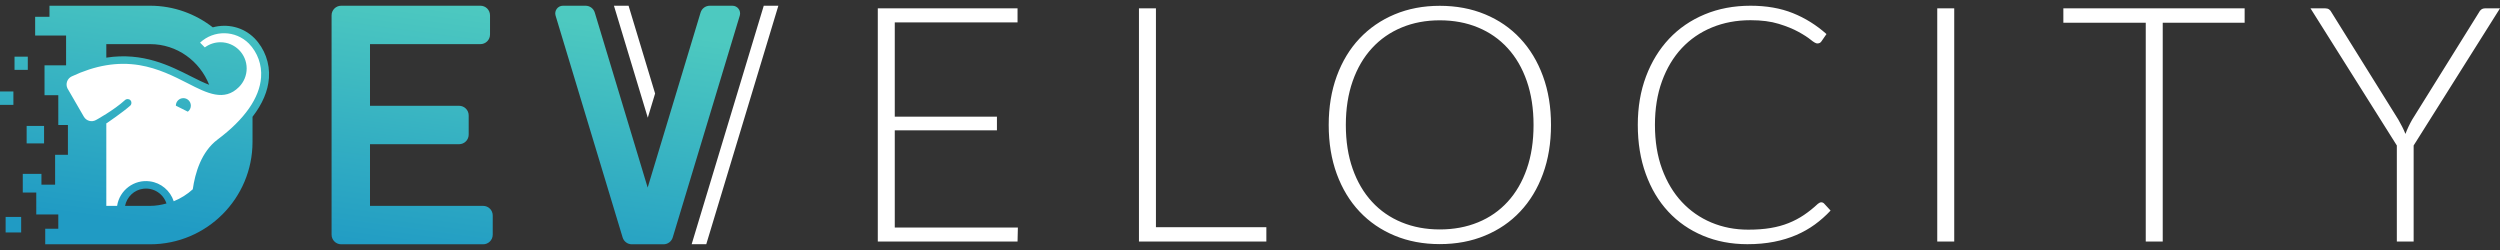
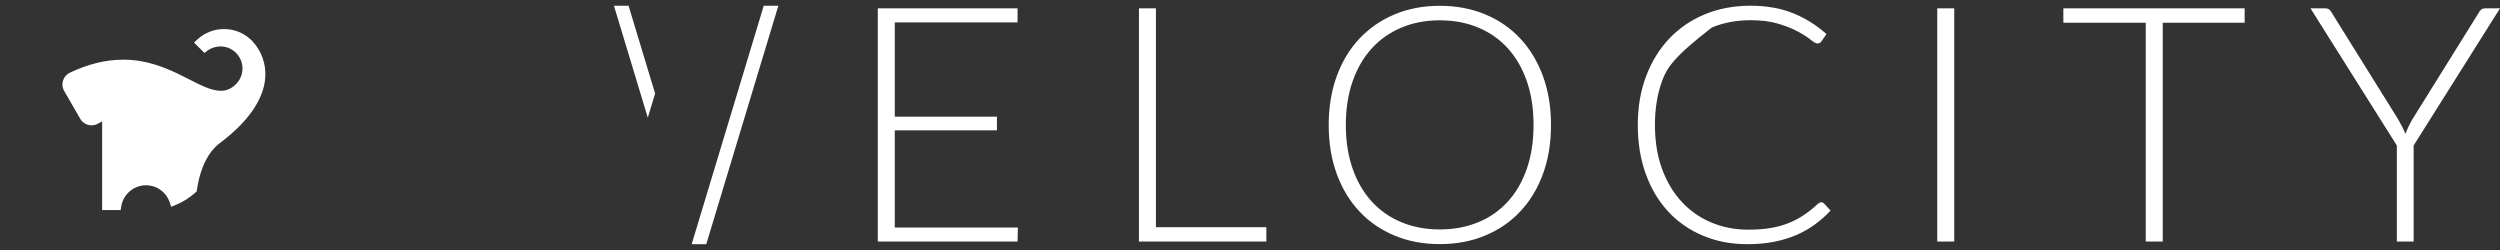
<svg xmlns="http://www.w3.org/2000/svg" width="120" height="12" viewBox="0 0 120 12" fill="none">
  <rect x="0" y="0" width="120" height="12" fill="#333333" stroke="none" />
-   <path d="M48.858 10.922L48.842 11.594H42.134V0.401H48.842V1.074H42.949V5.599H47.853V6.255H42.949V10.922H48.858ZM60.785 10.906V11.594H54.67V0.401H55.485V10.906H60.785ZM74.061 3.653C73.803 2.948 73.439 2.346 72.969 1.845C72.501 1.344 71.938 0.958 71.281 0.686C70.625 0.414 69.901 0.279 69.109 0.279C68.319 0.279 67.597 0.416 66.942 0.69C66.288 0.964 65.727 1.351 65.257 1.849C64.787 2.347 64.424 2.948 64.165 3.653C63.907 4.356 63.778 5.138 63.778 5.998C63.778 6.863 63.907 7.647 64.165 8.351C64.424 9.055 64.787 9.656 65.257 10.154C65.727 10.653 66.288 11.038 66.942 11.309C67.597 11.582 68.319 11.717 69.109 11.717C69.901 11.717 70.625 11.582 71.281 11.309C71.938 11.038 72.501 10.653 72.969 10.154C73.439 9.656 73.803 9.055 74.061 8.351C74.32 7.647 74.448 6.863 74.448 5.998C74.448 5.138 74.32 4.356 74.061 3.653ZM73.286 8.106C73.07 8.726 72.764 9.252 72.368 9.684C71.973 10.116 71.499 10.446 70.945 10.672C70.39 10.9 69.779 11.013 69.109 11.013C68.445 11.013 67.836 10.9 67.282 10.672C66.729 10.446 66.252 10.116 65.855 9.684C65.457 9.252 65.148 8.726 64.929 8.106C64.71 7.486 64.6 6.784 64.6 5.998C64.6 5.217 64.71 4.516 64.929 3.893C65.148 3.271 65.457 2.744 65.855 2.312C66.252 1.879 66.729 1.548 67.282 1.319C67.836 1.089 68.445 0.975 69.109 0.975C69.779 0.975 70.39 1.089 70.945 1.319C71.499 1.548 71.973 1.879 72.368 2.312C72.764 2.744 73.07 3.271 73.286 3.893C73.502 4.516 73.61 5.217 73.61 5.998C73.61 6.784 73.502 7.486 73.286 8.106ZM87.418 9.711C87.471 9.711 87.516 9.73 87.553 9.766L87.868 10.107C87.637 10.355 87.384 10.578 87.114 10.775C86.842 10.973 86.544 11.142 86.219 11.282C85.895 11.421 85.539 11.53 85.152 11.606C84.764 11.682 84.338 11.721 83.875 11.721C83.1 11.721 82.389 11.585 81.743 11.313C81.096 11.042 80.541 10.657 80.078 10.159C79.613 9.66 79.254 9.058 78.998 8.351C78.741 7.644 78.614 6.859 78.614 5.994C78.614 5.144 78.745 4.369 79.009 3.668C79.273 2.967 79.643 2.364 80.116 1.861C80.591 1.357 81.161 0.967 81.826 0.69C82.491 0.413 83.223 0.275 84.025 0.275C84.789 0.275 85.467 0.393 86.057 0.63C86.648 0.867 87.186 1.203 87.671 1.635L87.425 1.991C87.383 2.054 87.317 2.086 87.228 2.086C87.165 2.086 87.062 2.028 86.919 1.912C86.777 1.796 86.58 1.668 86.326 1.529C86.074 1.389 85.758 1.261 85.381 1.145C85.004 1.028 84.552 0.97 84.025 0.97C83.349 0.97 82.731 1.087 82.17 1.319C81.609 1.55 81.126 1.883 80.722 2.315C80.319 2.748 80.003 3.275 79.776 3.897C79.55 4.519 79.437 5.218 79.437 5.994C79.437 6.785 79.551 7.491 79.78 8.113C80.011 8.736 80.325 9.262 80.727 9.692C81.127 10.122 81.6 10.451 82.145 10.681C82.691 10.91 83.281 11.024 83.915 11.024C84.315 11.024 84.672 10.998 84.986 10.945C85.299 10.893 85.588 10.814 85.852 10.708C86.115 10.603 86.361 10.473 86.587 10.321C86.814 10.168 87.038 9.989 87.259 9.783C87.286 9.761 87.312 9.745 87.339 9.731C87.365 9.718 87.392 9.711 87.418 9.711ZM93.803 11.594H92.988V0.401H93.803V11.594ZM107.743 1.09H103.811V11.594H102.996V1.09H99.041V0.401H107.743V1.09ZM115.855 6.983V11.594H115.048V6.983L110.904 0.401H111.616C111.689 0.401 111.75 0.418 111.797 0.452C111.845 0.487 111.885 0.536 111.916 0.599L115.12 5.741C115.189 5.862 115.252 5.98 115.31 6.093C115.368 6.206 115.418 6.318 115.46 6.429C115.503 6.318 115.549 6.206 115.602 6.093C115.655 5.98 115.715 5.862 115.785 5.741L118.988 0.599C119.014 0.541 119.052 0.494 119.103 0.456C119.153 0.42 119.215 0.401 119.289 0.401H120L115.855 6.983ZM37.361 0.275L33.901 11.721H33.2L36.66 0.275H37.361ZM31.445 4.489L30.171 0.274H29.469L31.094 5.649L31.445 4.489ZM4.903 10.082V5.821C4.786 5.89 4.71 5.931 4.7 5.937C4.609 5.988 4.503 6.015 4.396 6.015C4.173 6.015 3.965 5.897 3.853 5.705C3.853 5.705 3.059 4.328 3.055 4.32C2.908 4.011 3.043 3.636 3.357 3.487C4.247 3.068 5.086 2.864 5.92 2.864C6.189 2.864 6.457 2.886 6.724 2.929C7.656 3.086 8.411 3.469 9.078 3.807C9.615 4.083 10.15 4.359 10.597 4.359C10.877 4.359 11.109 4.257 11.33 4.035C11.529 3.835 11.639 3.568 11.639 3.286C11.639 2.703 11.164 2.228 10.581 2.228C10.355 2.228 10.13 2.302 9.951 2.436L9.813 2.541L9.314 2.043L9.466 1.902C9.817 1.575 10.274 1.394 10.753 1.394C11.259 1.394 11.732 1.591 12.089 1.949C12.549 2.425 12.781 3.073 12.732 3.73C12.656 4.771 11.907 5.852 10.568 6.855C9.836 7.401 9.557 8.386 9.451 9.115L9.44 9.186L9.388 9.234C9.101 9.494 8.775 9.7 8.415 9.845L8.217 9.926L8.15 9.722C8.004 9.28 7.628 8.966 7.169 8.903C7.113 8.896 7.059 8.893 7.005 8.893C6.418 8.893 5.909 9.331 5.819 9.912L5.792 10.082H4.903Z" fill="white" />
-   <path d="M23.651 10.343V11.265C23.651 11.519 23.445 11.726 23.191 11.726H16.377C16.123 11.726 15.916 11.519 15.916 11.265V0.735C15.916 0.481 16.123 0.275 16.377 0.275H23.061C23.315 0.275 23.521 0.481 23.521 0.735V1.657C23.521 1.912 23.315 2.118 23.061 2.118H17.76V5.078H22.036C22.29 5.078 22.497 5.285 22.497 5.539V6.461C22.497 6.715 22.29 6.922 22.036 6.922H17.76V9.882H23.191C23.445 9.882 23.651 10.088 23.651 10.343ZM35.156 0.275H34.069C33.866 0.275 33.687 0.408 33.628 0.602L31.088 9.004L28.549 0.602C28.49 0.408 28.311 0.275 28.108 0.275H27.021C26.774 0.275 26.596 0.513 26.668 0.75L29.886 11.398C29.945 11.592 30.124 11.726 30.327 11.726H31.85C32.053 11.726 32.232 11.592 32.291 11.398L35.509 0.75C35.581 0.513 35.403 0.275 35.156 0.275ZM0.643 5.033H0V4.389H0.643V5.033ZM1.279 6.882H2.115V6.046H1.279V6.882ZM1.334 2.719H0.697V3.355H1.334L1.334 2.719ZM12.909 3.744C12.864 4.37 12.595 4.993 12.121 5.606V6.81C12.121 9.525 9.92 11.726 7.205 11.726H2.171V10.98H2.798V10.294H1.741V9.241H1.093V8.345H1.989V8.863H2.645V7.431H3.26V6H2.798V4.569H2.137V3.137H3.172V1.706H1.687V0.806H2.375V0.275H7.205C8.341 0.275 9.382 0.666 10.214 1.313C10.905 1.123 11.673 1.292 12.213 1.833C12.708 2.341 12.961 3.037 12.909 3.744ZM5.103 2.767C6.858 2.494 8.157 3.155 9.172 3.668C9.509 3.84 9.791 3.977 10.04 4.07C9.59 2.933 8.5 2.118 7.205 2.118H5.103V2.767ZM7.991 9.767C7.84 9.304 7.379 8.997 6.877 9.06C6.435 9.115 6.091 9.451 6.002 9.882H7.205C7.479 9.882 7.739 9.835 7.991 9.767ZM12.531 3.716C12.578 3.115 12.366 2.524 11.948 2.091C11.305 1.447 10.268 1.428 9.603 2.047L9.831 2.276C10.048 2.115 10.311 2.028 10.582 2.028C11.276 2.028 11.84 2.591 11.84 3.286C11.84 3.62 11.707 3.94 11.471 4.176C10.764 4.887 9.949 4.481 9.005 3.995C8.346 3.66 7.6 3.28 6.691 3.127C5.639 2.956 4.576 3.135 3.441 3.668C3.228 3.769 3.136 4.024 3.236 4.238C3.242 4.25 4.026 5.603 4.026 5.603C4.144 5.805 4.401 5.875 4.605 5.762C4.605 5.762 5.456 5.3 6.003 4.802C6.078 4.734 6.194 4.739 6.262 4.814C6.33 4.889 6.325 5.004 6.25 5.072C5.905 5.38 5.142 5.9 5.142 5.9L5.103 5.921V9.882H5.621C5.737 9.127 6.436 8.601 7.196 8.705C7.736 8.778 8.174 9.156 8.339 9.66C8.678 9.523 8.987 9.328 9.253 9.086C9.367 8.293 9.666 7.279 10.447 6.695C11.741 5.726 12.461 4.699 12.531 3.716ZM8.8 4.711C8.601 4.712 8.44 4.874 8.441 5.072L9.016 5.361C9.108 5.293 9.161 5.184 9.161 5.07C9.16 4.871 8.998 4.71 8.8 4.711ZM0.27 11.158H1.016V10.412H0.27V11.158Z" fill="url(#paint0_linear_11390_8471)" />
+   <path d="M48.858 10.922L48.842 11.594H42.134V0.401H48.842V1.074H42.949V5.599H47.853V6.255H42.949V10.922H48.858ZM60.785 10.906V11.594H54.67V0.401H55.485V10.906H60.785ZM74.061 3.653C73.803 2.948 73.439 2.346 72.969 1.845C72.501 1.344 71.938 0.958 71.281 0.686C70.625 0.414 69.901 0.279 69.109 0.279C68.319 0.279 67.597 0.416 66.942 0.69C66.288 0.964 65.727 1.351 65.257 1.849C64.787 2.347 64.424 2.948 64.165 3.653C63.907 4.356 63.778 5.138 63.778 5.998C63.778 6.863 63.907 7.647 64.165 8.351C64.424 9.055 64.787 9.656 65.257 10.154C65.727 10.653 66.288 11.038 66.942 11.309C67.597 11.582 68.319 11.717 69.109 11.717C69.901 11.717 70.625 11.582 71.281 11.309C71.938 11.038 72.501 10.653 72.969 10.154C73.439 9.656 73.803 9.055 74.061 8.351C74.32 7.647 74.448 6.863 74.448 5.998C74.448 5.138 74.32 4.356 74.061 3.653ZM73.286 8.106C73.07 8.726 72.764 9.252 72.368 9.684C71.973 10.116 71.499 10.446 70.945 10.672C70.39 10.9 69.779 11.013 69.109 11.013C68.445 11.013 67.836 10.9 67.282 10.672C66.729 10.446 66.252 10.116 65.855 9.684C65.457 9.252 65.148 8.726 64.929 8.106C64.71 7.486 64.6 6.784 64.6 5.998C64.6 5.217 64.71 4.516 64.929 3.893C65.148 3.271 65.457 2.744 65.855 2.312C66.252 1.879 66.729 1.548 67.282 1.319C67.836 1.089 68.445 0.975 69.109 0.975C69.779 0.975 70.39 1.089 70.945 1.319C71.499 1.548 71.973 1.879 72.368 2.312C72.764 2.744 73.07 3.271 73.286 3.893C73.502 4.516 73.61 5.217 73.61 5.998C73.61 6.784 73.502 7.486 73.286 8.106ZM87.418 9.711C87.471 9.711 87.516 9.73 87.553 9.766L87.868 10.107C87.637 10.355 87.384 10.578 87.114 10.775C86.842 10.973 86.544 11.142 86.219 11.282C85.895 11.421 85.539 11.53 85.152 11.606C84.764 11.682 84.338 11.721 83.875 11.721C83.1 11.721 82.389 11.585 81.743 11.313C81.096 11.042 80.541 10.657 80.078 10.159C79.613 9.66 79.254 9.058 78.998 8.351C78.741 7.644 78.614 6.859 78.614 5.994C78.614 5.144 78.745 4.369 79.009 3.668C79.273 2.967 79.643 2.364 80.116 1.861C80.591 1.357 81.161 0.967 81.826 0.69C82.491 0.413 83.223 0.275 84.025 0.275C84.789 0.275 85.467 0.393 86.057 0.63C86.648 0.867 87.186 1.203 87.671 1.635L87.425 1.991C87.383 2.054 87.317 2.086 87.228 2.086C87.165 2.086 87.062 2.028 86.919 1.912C86.777 1.796 86.58 1.668 86.326 1.529C86.074 1.389 85.758 1.261 85.381 1.145C85.004 1.028 84.552 0.97 84.025 0.97C83.349 0.97 82.731 1.087 82.17 1.319C80.319 2.748 80.003 3.275 79.776 3.897C79.55 4.519 79.437 5.218 79.437 5.994C79.437 6.785 79.551 7.491 79.78 8.113C80.011 8.736 80.325 9.262 80.727 9.692C81.127 10.122 81.6 10.451 82.145 10.681C82.691 10.91 83.281 11.024 83.915 11.024C84.315 11.024 84.672 10.998 84.986 10.945C85.299 10.893 85.588 10.814 85.852 10.708C86.115 10.603 86.361 10.473 86.587 10.321C86.814 10.168 87.038 9.989 87.259 9.783C87.286 9.761 87.312 9.745 87.339 9.731C87.365 9.718 87.392 9.711 87.418 9.711ZM93.803 11.594H92.988V0.401H93.803V11.594ZM107.743 1.09H103.811V11.594H102.996V1.09H99.041V0.401H107.743V1.09ZM115.855 6.983V11.594H115.048V6.983L110.904 0.401H111.616C111.689 0.401 111.75 0.418 111.797 0.452C111.845 0.487 111.885 0.536 111.916 0.599L115.12 5.741C115.189 5.862 115.252 5.98 115.31 6.093C115.368 6.206 115.418 6.318 115.46 6.429C115.503 6.318 115.549 6.206 115.602 6.093C115.655 5.98 115.715 5.862 115.785 5.741L118.988 0.599C119.014 0.541 119.052 0.494 119.103 0.456C119.153 0.42 119.215 0.401 119.289 0.401H120L115.855 6.983ZM37.361 0.275L33.901 11.721H33.2L36.66 0.275H37.361ZM31.445 4.489L30.171 0.274H29.469L31.094 5.649L31.445 4.489ZM4.903 10.082V5.821C4.786 5.89 4.71 5.931 4.7 5.937C4.609 5.988 4.503 6.015 4.396 6.015C4.173 6.015 3.965 5.897 3.853 5.705C3.853 5.705 3.059 4.328 3.055 4.32C2.908 4.011 3.043 3.636 3.357 3.487C4.247 3.068 5.086 2.864 5.92 2.864C6.189 2.864 6.457 2.886 6.724 2.929C7.656 3.086 8.411 3.469 9.078 3.807C9.615 4.083 10.15 4.359 10.597 4.359C10.877 4.359 11.109 4.257 11.33 4.035C11.529 3.835 11.639 3.568 11.639 3.286C11.639 2.703 11.164 2.228 10.581 2.228C10.355 2.228 10.13 2.302 9.951 2.436L9.813 2.541L9.314 2.043L9.466 1.902C9.817 1.575 10.274 1.394 10.753 1.394C11.259 1.394 11.732 1.591 12.089 1.949C12.549 2.425 12.781 3.073 12.732 3.73C12.656 4.771 11.907 5.852 10.568 6.855C9.836 7.401 9.557 8.386 9.451 9.115L9.44 9.186L9.388 9.234C9.101 9.494 8.775 9.7 8.415 9.845L8.217 9.926L8.15 9.722C8.004 9.28 7.628 8.966 7.169 8.903C7.113 8.896 7.059 8.893 7.005 8.893C6.418 8.893 5.909 9.331 5.819 9.912L5.792 10.082H4.903Z" fill="white" />
  <defs>
    <linearGradient id="paint0_linear_11390_8471" x1="16.49" y1="12.04" x2="18.137" y2="-0.274" gradientUnits="userSpaceOnUse">
      <stop stop-color="#209BC4" />
      <stop offset="1" stop-color="#4DC9C0" />
    </linearGradient>
  </defs>
</svg>